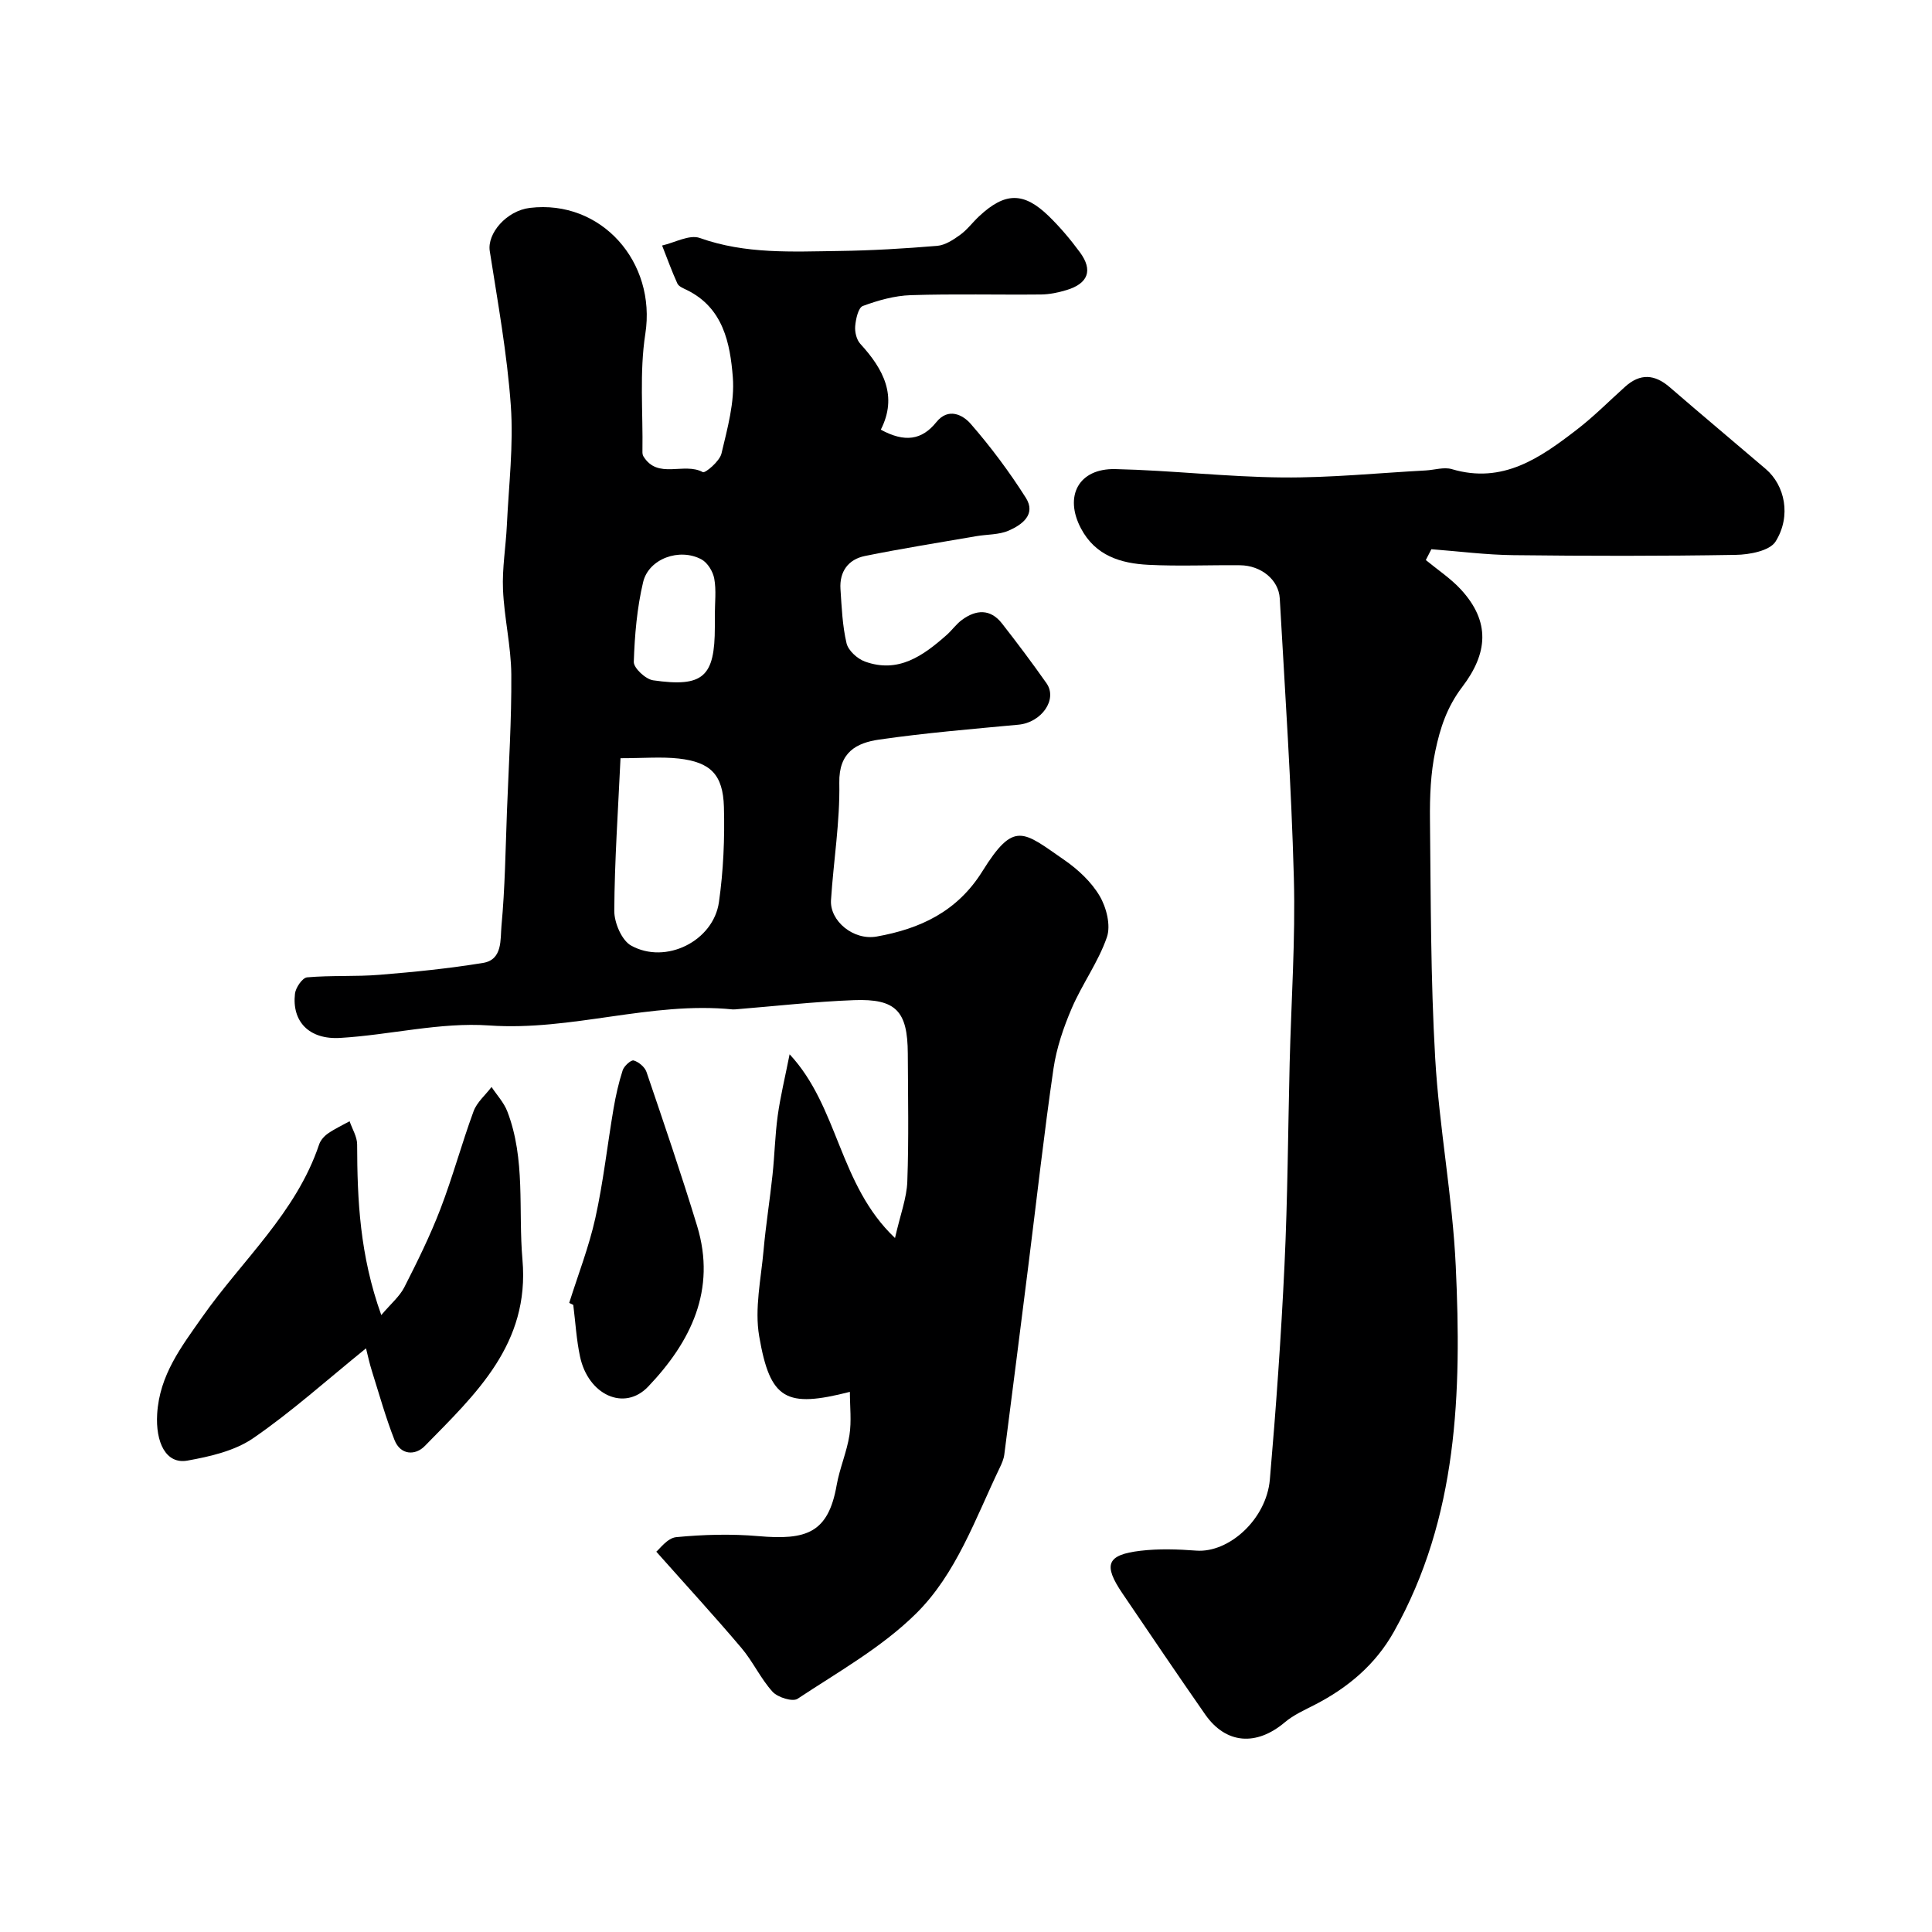
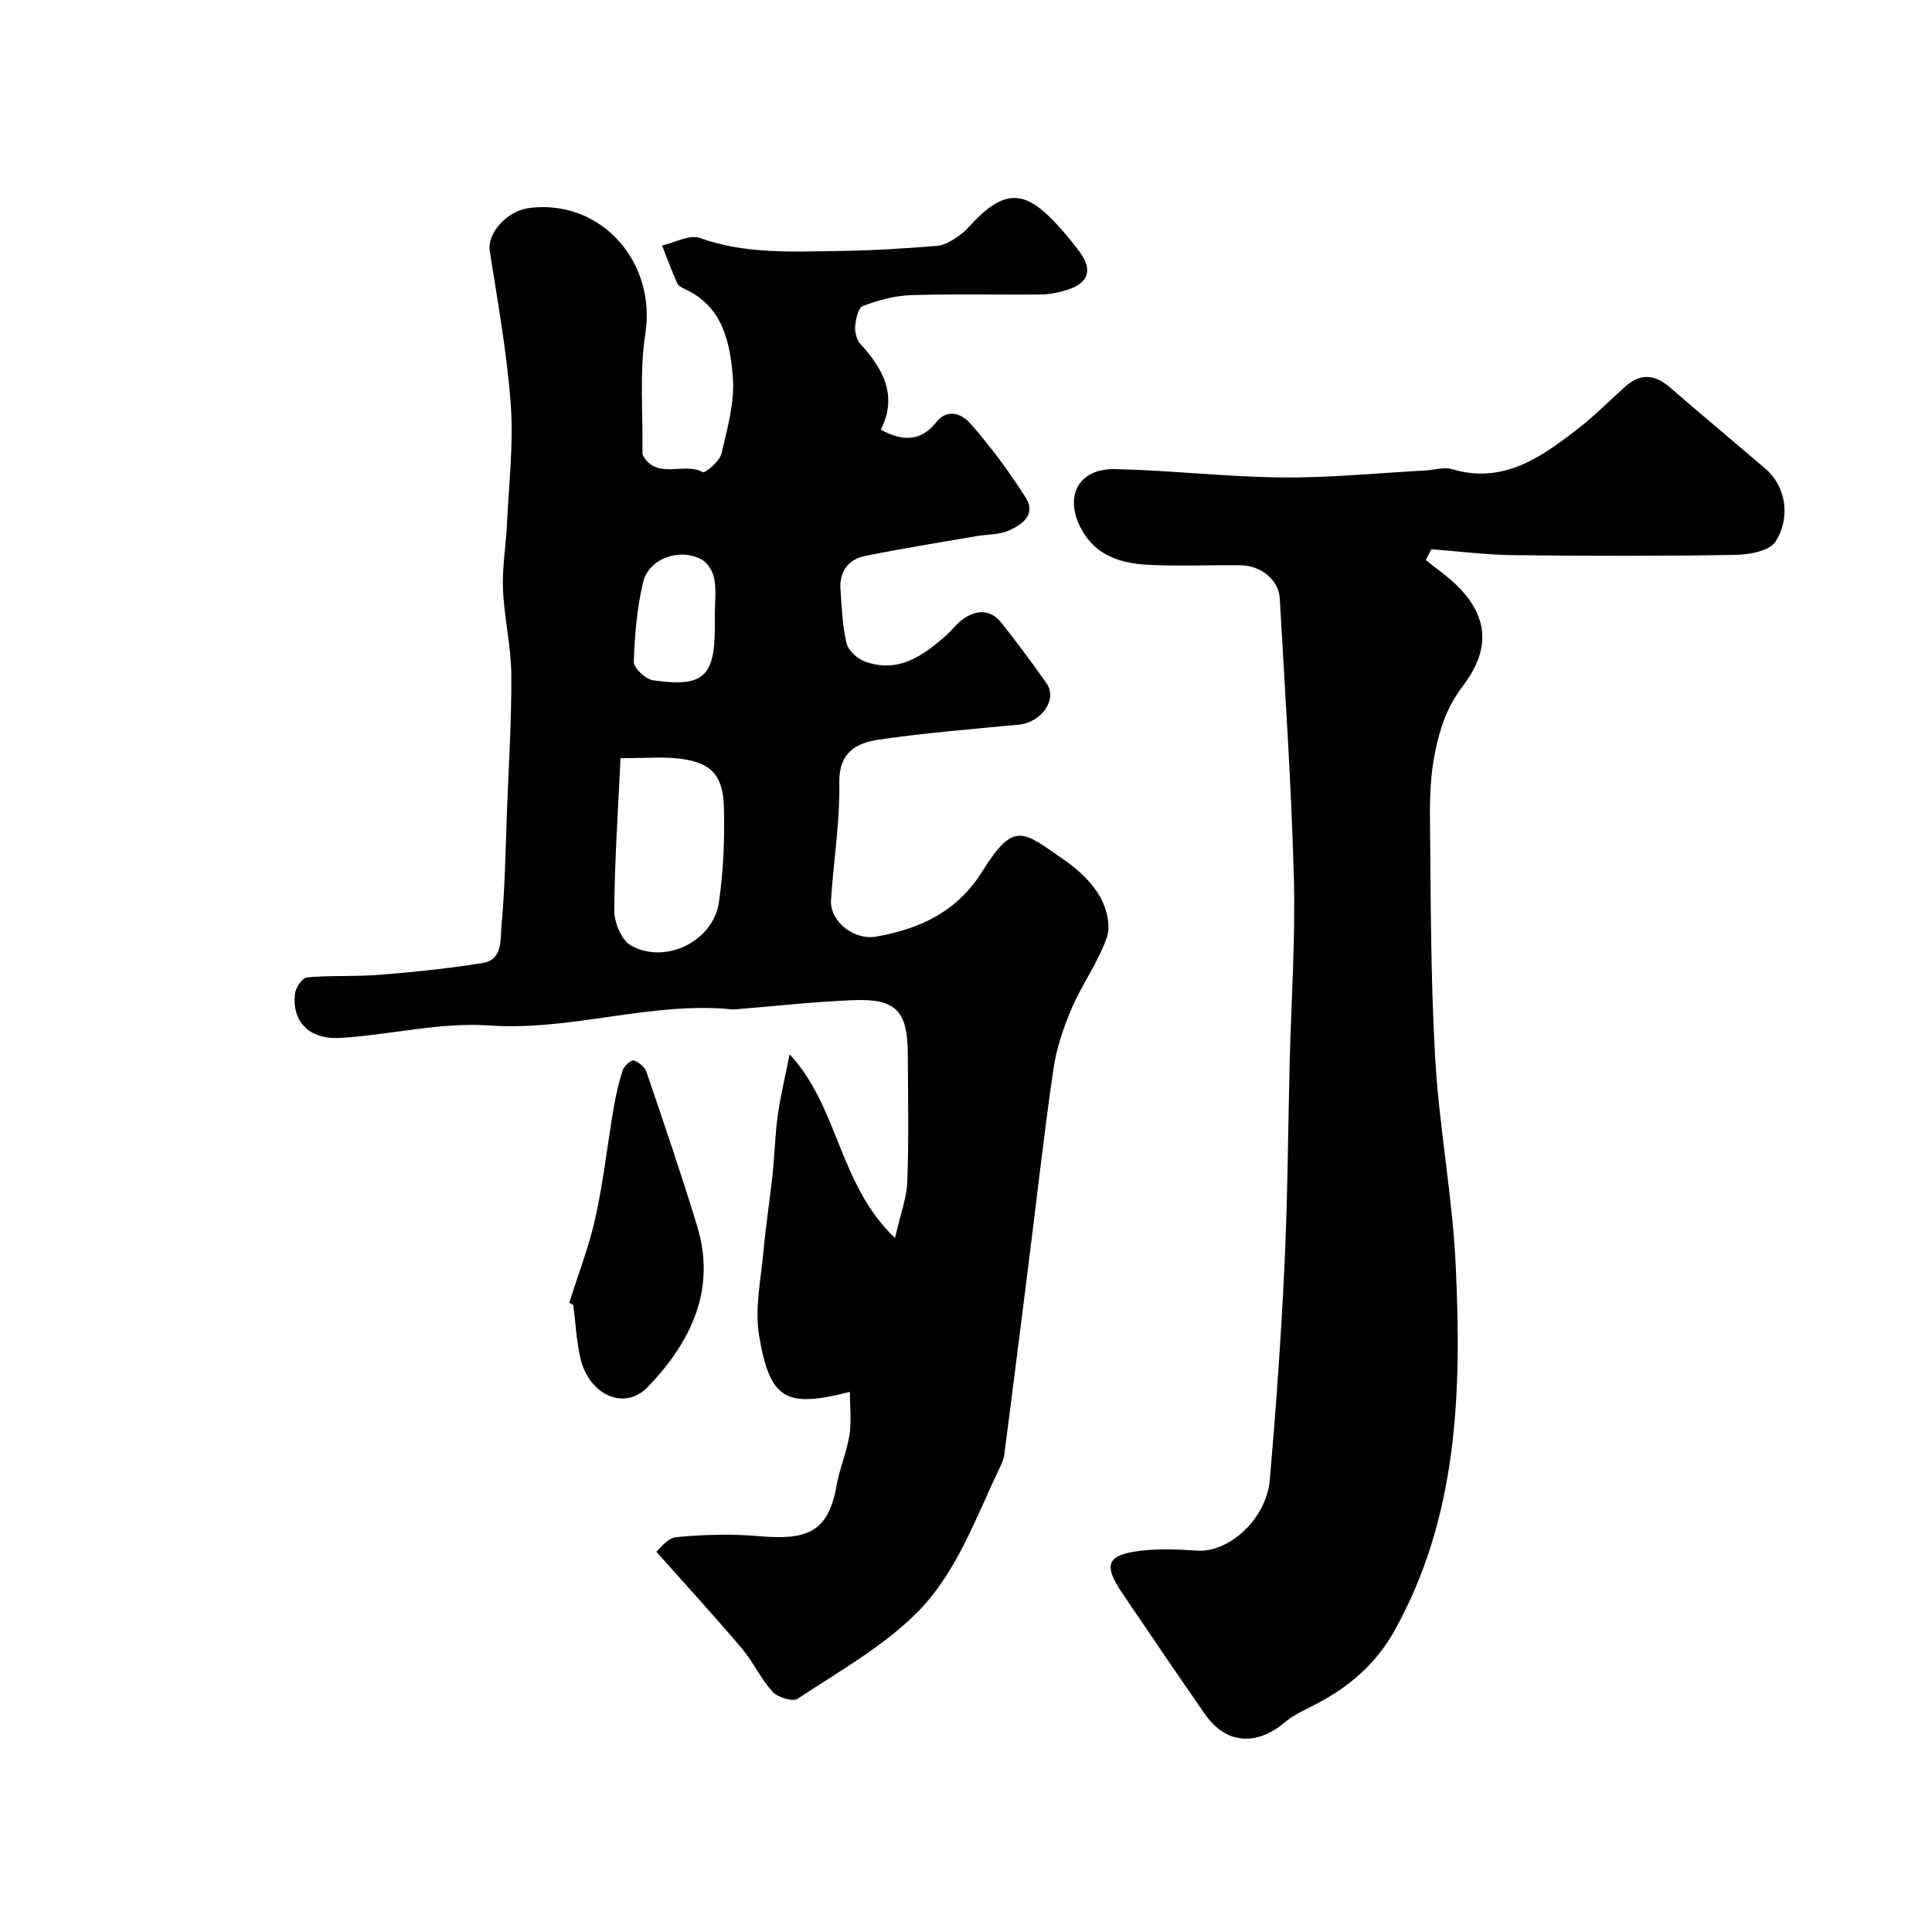
<svg xmlns="http://www.w3.org/2000/svg" enable-background="new 0 0 400 400" viewBox="0 0 400 400">
  <g fill="#000001">
    <path d="m182.36 88.96c4.94 2.68 8.48 2.19 11.5-1.56 2.49-3.1 5.51-1.5 7.13.37 4.16 4.78 7.99 9.92 11.39 15.28 2.19 3.45-.78 5.61-3.55 6.81-2.02.88-4.46.76-6.71 1.15-7.69 1.33-15.4 2.55-23.04 4.1-3.45.7-5.3 3.22-5.07 6.84.25 3.77.4 7.59 1.26 11.24.36 1.5 2.23 3.2 3.79 3.77 6.93 2.52 12.08-1.2 16.93-5.49 1.12-.99 2-2.28 3.2-3.15 2.9-2.12 5.85-2.31 8.25.75 3.17 4.05 6.26 8.17 9.22 12.38 2.37 3.36-1.04 8.15-5.8 8.59-9.62.9-19.27 1.7-28.83 3.08-4.68.68-8.38 2.58-8.26 8.96.15 8.08-1.2 16.17-1.72 24.27-.28 4.3 4.62 8.41 9.46 7.55 8.98-1.6 16.67-5.15 21.88-13.51 6.59-10.58 8.41-8.26 16.98-2.33 2.83 1.96 5.58 4.52 7.3 7.44 1.41 2.39 2.34 6.1 1.5 8.54-1.77 5.13-5.12 9.69-7.28 14.72-1.71 3.98-3.15 8.23-3.78 12.5-1.96 13.45-3.46 26.96-5.16 40.44-1.66 13.15-3.32 26.31-5.02 39.45-.12.94-.53 1.87-.95 2.74-5.04 10.51-9 21.97-17.32 30.18-7.09 7.01-16.13 12.08-24.54 17.65-1.02.67-4.1-.29-5.17-1.46-2.47-2.72-4.05-6.24-6.44-9.06-5.5-6.5-11.27-12.78-17.63-19.94.66-.52 2.29-2.83 4.12-3.01 5.64-.54 11.39-.7 17.03-.21 9.91.86 14.45-.62 16.19-10.55.62-3.5 2.1-6.86 2.65-10.37.45-2.88.09-5.88.09-8.95-13.22 3.37-16.51 1.7-18.78-11.52-.98-5.71.38-11.86.91-17.79.46-5.21 1.3-10.39 1.85-15.6.44-4.09.52-8.22 1.08-12.29.55-3.97 1.51-7.88 2.46-12.69 10.19 10.94 10.14 26.95 21.82 38.04 1.11-4.89 2.43-8.28 2.55-11.71.32-8.82.14-17.66.1-26.49-.04-8.78-2.44-11.38-11.15-11.05-8.21.31-16.4 1.25-24.59 1.91-.17.01-.33.02-.5.01-16.97-1.71-33.35 4.52-50.44 3.32-10.16-.71-20.52 1.97-30.83 2.58-6.46.39-10.03-3.41-9.37-9.15.14-1.26 1.54-3.3 2.51-3.39 4.99-.44 10.04-.12 15.03-.53 7.16-.58 14.32-1.3 21.41-2.46 4.07-.67 3.55-4.9 3.8-7.63.74-7.9.84-15.85 1.14-23.79.36-9.43.97-18.87.9-28.3-.05-5.87-1.47-11.71-1.72-17.59-.19-4.41.59-8.86.8-13.3.39-8.26 1.4-16.57.82-24.77-.76-10.72-2.7-21.36-4.36-32-.57-3.63 3.45-8.36 8.32-8.94 14.8-1.76 26.19 11.24 23.89 26.06-1.24 7.97-.47 16.25-.6 24.39-.01.32.03.7.19.97 2.98 4.9 8.41 1.16 12.31 3.29.49.27 3.49-2.26 3.86-3.84 1.23-5.21 2.77-10.66 2.35-15.86-.56-6.99-1.98-14.31-9.5-18-.72-.35-1.69-.73-1.98-1.36-1.17-2.57-2.12-5.23-3.16-7.86 2.62-.59 5.65-2.32 7.8-1.56 9.47 3.38 19.17 2.82 28.86 2.69 6.77-.09 13.55-.5 20.3-1.06 1.64-.14 3.33-1.25 4.74-2.27 1.47-1.06 2.58-2.59 3.92-3.84 5.36-5.02 9.24-5.1 14.45-.03 2.35 2.29 4.49 4.83 6.44 7.48 2.74 3.72 1.71 6.47-2.79 7.82-1.69.51-3.5.89-5.25.91-9 .09-18-.15-26.99.14-3.35.11-6.76 1.07-9.92 2.24-.94.35-1.45 2.68-1.58 4.16-.11 1.2.27 2.81 1.05 3.67 4.81 5.23 7.78 10.86 4.25 17.78zm-53.89 68.02c-.51 10.96-1.23 21.28-1.29 31.6-.01 2.46 1.54 6.12 3.5 7.2 7.17 3.97 17.03-.95 18.17-9.01.92-6.49 1.21-13.14 1.03-19.7-.19-6.73-2.79-9.27-9.34-10.02-3.61-.4-7.3-.07-12.07-.07zm19.53-29.7c0-2.5.32-5.05-.12-7.47-.26-1.47-1.38-3.31-2.64-3.99-4.55-2.45-10.94-.16-12.09 4.71-1.27 5.36-1.75 10.98-1.93 16.5-.04 1.28 2.44 3.59 4 3.82 10.39 1.5 12.78-.73 12.78-11.06 0-.84 0-1.68 0-2.51z" />
    <path d="m295.2 115.95c2.42 2 5.1 3.77 7.22 6.05 6.27 6.78 5.56 13.33.33 20.21-3.21 4.22-4.59 8.58-5.57 13.22-.99 4.63-1.17 9.5-1.12 14.26.18 16.46.13 32.95 1.08 49.38.83 14.39 3.59 28.68 4.26 43.08 1.21 26.08.48 52.03-12.83 75.72-3.8 6.76-9.49 11.55-16.33 15.07-2.14 1.1-4.42 2.11-6.23 3.64-5.89 4.98-12.2 4.52-16.49-1.62-5.78-8.29-11.43-16.67-17.11-25.03-4.06-5.97-3.29-8.03 3.72-8.86 3.8-.45 7.71-.32 11.55-.03 6.73.5 14.51-6.46 15.23-14.71 1.28-14.77 2.33-29.57 3.03-44.38.66-13.94.73-27.9 1.07-41.85.32-12.77 1.21-25.55.87-38.3-.52-19.32-1.83-38.61-2.92-57.91-.22-3.87-3.88-6.81-8.19-6.86-6.33-.07-12.68.23-19-.09-5.71-.29-10.97-1.86-13.97-7.54-3.53-6.68-.49-12.46 7.13-12.28 11.55.26 23.07 1.63 34.61 1.73 9.88.09 19.77-.92 29.65-1.45 1.81-.1 3.77-.75 5.4-.27 10.55 3.14 18.31-2.35 25.9-8.2 3.52-2.71 6.67-5.9 9.99-8.88 3.11-2.79 6.1-2.58 9.21.11 6.59 5.7 13.28 11.29 19.9 16.95 3.94 3.37 5.33 9.7 2.03 15-1.2 1.93-5.4 2.73-8.26 2.77-15.33.26-30.66.24-46 .06-5.67-.06-11.34-.8-17.01-1.23-.37.75-.76 1.49-1.15 2.24z" />
-     <path d="m75.78 279.16c-8.18 6.62-15.41 13.14-23.37 18.61-3.82 2.62-8.91 3.79-13.6 4.63-4.49.81-6.62-3.82-6.27-9.65.48-8.08 5.03-13.95 9.32-20.06 8.26-11.78 19.46-21.57 24.21-35.74.29-.88 1.06-1.74 1.84-2.28 1.4-.97 2.97-1.7 4.47-2.53.54 1.6 1.56 3.2 1.56 4.8.03 11.52.55 22.94 5 35.33 1.98-2.34 3.79-3.84 4.77-5.76 2.7-5.3 5.35-10.67 7.48-16.22 2.55-6.64 4.4-13.54 6.86-20.22.69-1.87 2.45-3.35 3.72-5.02 1.1 1.67 2.54 3.2 3.25 5.02 3.84 9.95 2.25 20.47 3.15 30.74 1.53 17.46-9.66 27.78-20.22 38.57-1.97 2.02-5.04 1.91-6.28-1.26-1.81-4.62-3.15-9.42-4.64-14.16-.52-1.62-.87-3.29-1.25-4.8z" />
    <path d="m117.85 269.75c1.84-5.85 4.09-11.61 5.41-17.57 1.65-7.45 2.48-15.08 3.76-22.61.46-2.69 1.06-5.39 1.9-7.98.29-.89 1.73-2.19 2.28-2.03 1.05.31 2.3 1.36 2.65 2.38 3.6 10.59 7.22 21.18 10.48 31.88 4.03 13.24-1.32 24.01-10.13 33.26-4.94 5.19-12.42 1.73-14.11-6.21-.75-3.51-.95-7.13-1.4-10.7-.28-.15-.56-.28-.84-.42z" />
  </g>
</svg>